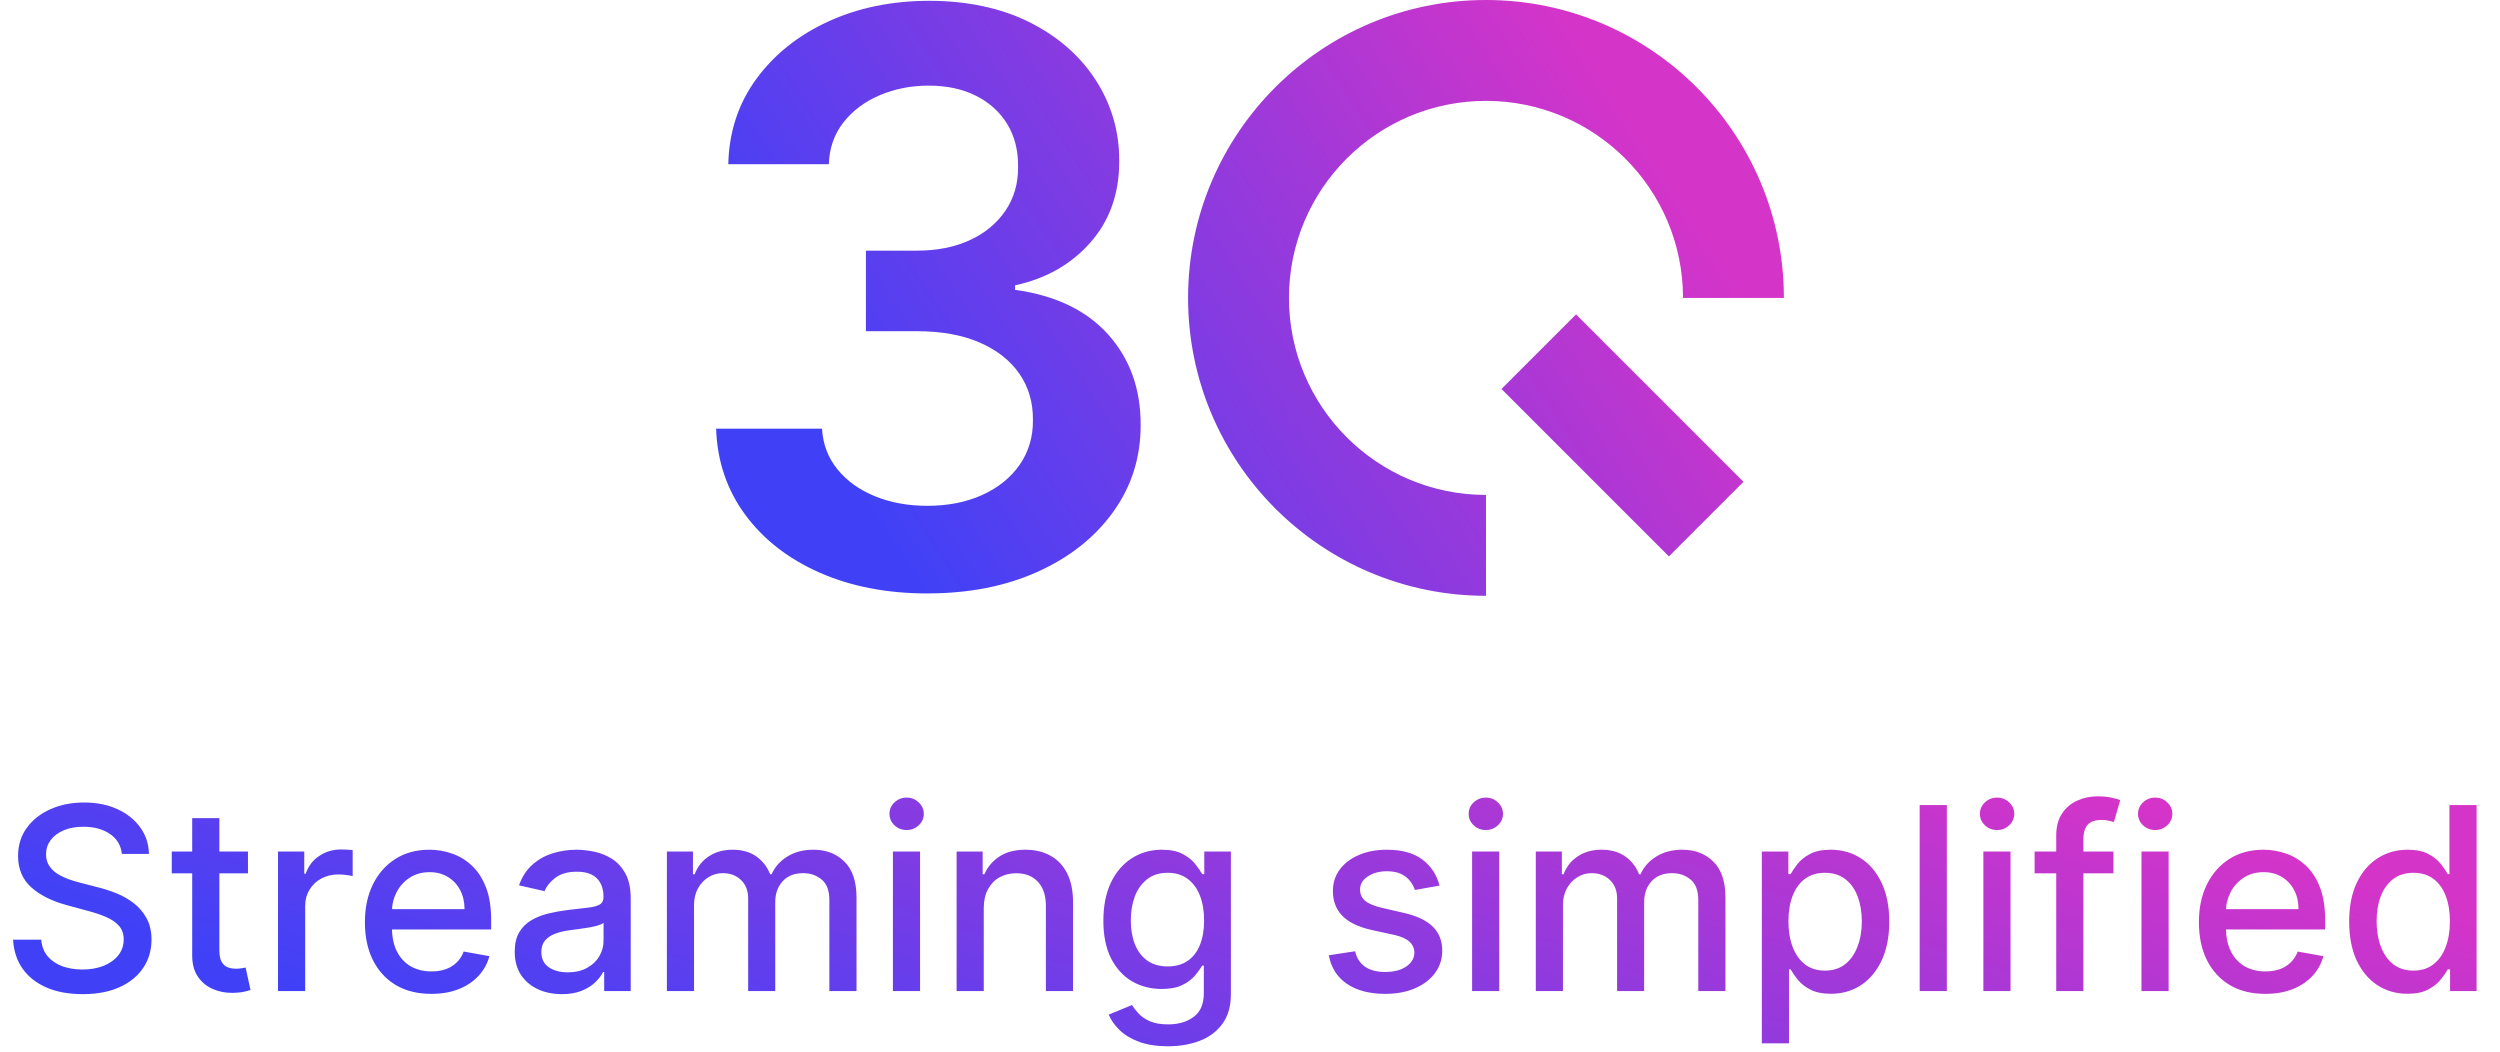
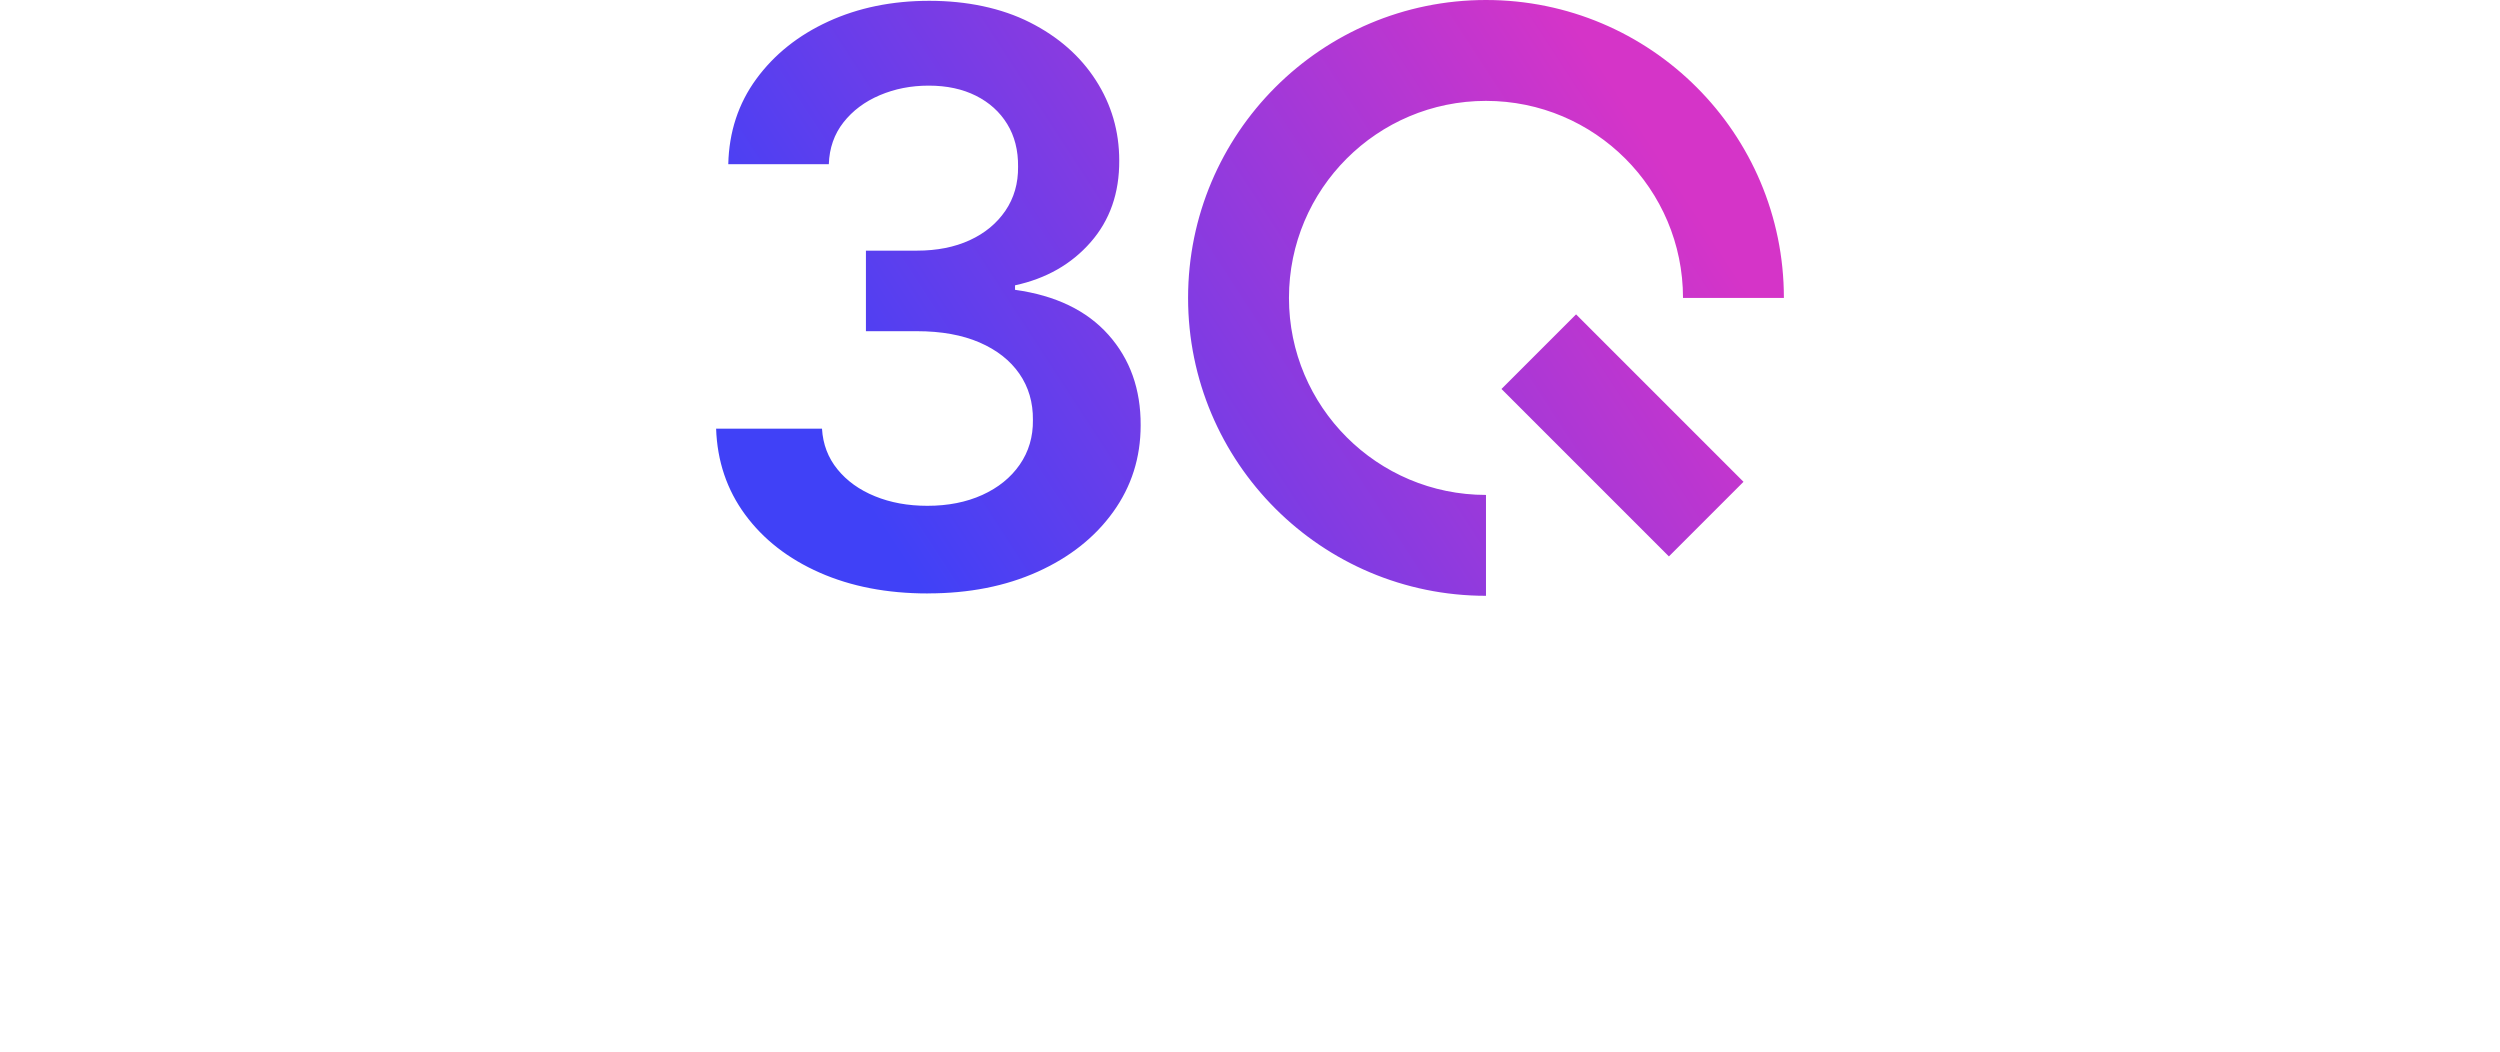
<svg xmlns="http://www.w3.org/2000/svg" width="782" height="329" viewBox="0 0 782 329" fill="none">
  <path fill-rule="evenodd" clip-rule="evenodd" d="M464.816 31.555C430.785 31.555 403.187 59.153 403.187 93.184C403.187 127.216 430.785 154.814 464.816 154.814V186.369C413.357 186.369 371.631 144.643 371.631 93.184C371.631 41.726 413.357 4.59311e-05 464.816 4.62379e-05C516.275 4.65447e-05 558 41.726 558 93.184H526.445C526.445 59.153 498.847 31.555 464.816 31.555ZM290.157 185.631C277.477 185.631 266.202 183.453 256.375 179.112C246.535 174.77 238.775 168.72 233.069 160.96C227.377 153.214 224.345 144.255 224 134.084H257.12C257.409 138.963 259.022 143.208 261.971 146.819C264.907 150.43 268.807 153.242 273.686 155.226C278.565 157.225 284.023 158.217 290.074 158.217C296.538 158.217 302.258 157.087 307.247 154.827C312.236 152.566 316.151 149.41 318.962 145.358C321.774 141.306 323.166 136.634 323.097 131.355C323.152 125.897 321.746 121.073 318.866 116.911C315.985 112.748 311.837 109.482 306.406 107.125C300.976 104.782 294.443 103.597 286.807 103.597H270.861V78.402H286.807C293.092 78.402 298.592 77.313 303.333 75.135C308.06 72.958 311.768 69.898 314.483 65.929C317.184 61.959 318.508 57.37 318.452 52.146C318.508 47.033 317.377 42.581 315.062 38.804C312.746 35.014 309.48 32.065 305.29 29.956C301.086 27.847 296.166 26.786 290.529 26.786C284.892 26.786 279.902 27.792 275.203 29.777C270.503 31.775 266.712 34.615 263.832 38.281C260.951 41.947 259.421 46.316 259.256 51.361H227.804C228.038 41.258 230.96 32.382 236.57 24.705C242.179 17.042 249.677 11.046 259.077 6.732C268.477 2.418 279.02 0.254 290.708 0.254C302.396 0.254 313.215 2.501 322.119 6.994C331.022 11.487 337.9 17.524 342.779 25.105C347.658 32.685 350.097 41.051 350.097 50.217C350.153 60.374 347.175 68.892 341.152 75.769C335.129 82.647 327.246 87.14 317.501 89.249V90.655C330.181 92.419 339.926 97.105 346.707 104.713C353.488 112.321 356.851 121.762 356.796 133.036C356.796 143.139 353.929 152.167 348.209 160.119C342.489 168.086 334.606 174.315 324.6 178.836C314.58 183.357 303.112 185.617 290.198 185.617L290.157 185.631ZM545.369 150.712L492.995 98.338L469.661 121.672L522.035 174.046L545.369 150.712Z" fill="url(#paint0_linear_366_4936)" />
-   <path d="M38.125 267.102C37.822 264.413 36.572 262.33 34.375 260.852C32.178 259.356 29.413 258.608 26.079 258.608C23.693 258.608 21.629 258.987 19.886 259.744C18.144 260.483 16.79 261.506 15.824 262.812C14.877 264.1 14.403 265.568 14.403 267.216C14.403 268.598 14.725 269.792 15.369 270.795C16.032 271.799 16.894 272.642 17.954 273.324C19.034 273.987 20.189 274.545 21.421 275C22.651 275.436 23.835 275.795 24.972 276.08L30.653 277.557C32.51 278.011 34.413 278.627 36.364 279.403C38.314 280.18 40.123 281.203 41.79 282.472C43.456 283.741 44.801 285.312 45.824 287.188C46.865 289.062 47.386 291.307 47.386 293.92C47.386 297.216 46.534 300.142 44.83 302.699C43.144 305.256 40.691 307.273 37.472 308.75C34.271 310.227 30.398 310.966 25.852 310.966C21.496 310.966 17.727 310.275 14.546 308.892C11.364 307.509 8.873 305.549 7.074 303.011C5.275 300.455 4.28 297.424 4.091 293.92H12.898C13.068 296.023 13.75 297.775 14.943 299.176C16.155 300.559 17.699 301.591 19.574 302.273C21.468 302.936 23.542 303.267 25.796 303.267C28.276 303.267 30.483 302.879 32.415 302.102C34.365 301.307 35.9 300.208 37.017 298.807C38.135 297.386 38.693 295.729 38.693 293.835C38.693 292.112 38.201 290.701 37.216 289.602C36.25 288.504 34.934 287.595 33.267 286.875C31.619 286.155 29.754 285.521 27.671 284.972L20.796 283.097C16.136 281.828 12.443 279.962 9.716 277.5C7.008 275.038 5.653 271.78 5.653 267.727C5.653 264.375 6.562 261.449 8.381 258.949C10.199 256.449 12.661 254.508 15.767 253.125C18.873 251.723 22.377 251.023 26.278 251.023C30.218 251.023 33.693 251.714 36.705 253.097C39.735 254.479 42.121 256.383 43.864 258.807C45.606 261.212 46.515 263.977 46.591 267.102H38.125ZM77.564 266.364V273.182H53.729V266.364H77.564ZM60.121 255.909H68.615V297.188C68.615 298.835 68.861 300.076 69.354 300.909C69.846 301.723 70.481 302.282 71.257 302.585C72.053 302.869 72.914 303.011 73.842 303.011C74.524 303.011 75.121 302.964 75.632 302.869C76.144 302.775 76.541 302.699 76.825 302.642L78.359 309.659C77.867 309.848 77.166 310.038 76.257 310.227C75.348 310.436 74.212 310.549 72.848 310.568C70.613 310.606 68.53 310.208 66.598 309.375C64.666 308.542 63.104 307.254 61.91 305.511C60.717 303.769 60.121 301.581 60.121 298.949V255.909ZM86.96 310V266.364H95.171V273.295H95.625C96.421 270.947 97.822 269.1 99.829 267.756C101.856 266.392 104.148 265.71 106.705 265.71C107.235 265.71 107.86 265.729 108.58 265.767C109.318 265.805 109.896 265.852 110.312 265.909V274.034C109.972 273.939 109.366 273.835 108.494 273.722C107.623 273.589 106.752 273.523 105.881 273.523C103.873 273.523 102.083 273.949 100.511 274.801C98.958 275.634 97.727 276.799 96.818 278.295C95.909 279.773 95.454 281.458 95.454 283.352V310H86.96ZM134.908 310.881C130.608 310.881 126.906 309.962 123.8 308.125C120.713 306.269 118.326 303.665 116.641 300.312C114.974 296.941 114.141 292.992 114.141 288.466C114.141 283.996 114.974 280.057 116.641 276.648C118.326 273.239 120.675 270.578 123.686 268.665C126.716 266.752 130.258 265.795 134.311 265.795C136.773 265.795 139.16 266.203 141.47 267.017C143.781 267.831 145.855 269.11 147.692 270.852C149.529 272.595 150.978 274.858 152.038 277.642C153.099 280.407 153.629 283.769 153.629 287.727V290.739H118.942V284.375H145.305C145.305 282.14 144.851 280.161 143.942 278.438C143.033 276.695 141.754 275.322 140.107 274.318C138.478 273.314 136.565 272.812 134.368 272.812C131.982 272.812 129.898 273.4 128.118 274.574C126.357 275.729 124.993 277.244 124.027 279.119C123.08 280.975 122.607 282.992 122.607 285.17V290.142C122.607 293.059 123.118 295.54 124.141 297.585C125.182 299.631 126.631 301.193 128.487 302.273C130.343 303.333 132.512 303.864 134.993 303.864C136.603 303.864 138.071 303.636 139.396 303.182C140.722 302.708 141.868 302.008 142.834 301.08C143.8 300.152 144.538 299.006 145.05 297.642L153.089 299.091C152.446 301.458 151.29 303.532 149.624 305.312C147.976 307.074 145.902 308.447 143.402 309.432C140.921 310.398 138.089 310.881 134.908 310.881ZM175.753 310.966C172.988 310.966 170.488 310.455 168.253 309.432C166.018 308.39 164.247 306.884 162.94 304.915C161.652 302.945 161.009 300.53 161.009 297.67C161.009 295.208 161.482 293.182 162.429 291.591C163.376 290 164.654 288.741 166.264 287.812C167.874 286.884 169.673 286.184 171.662 285.71C173.651 285.237 175.677 284.877 177.741 284.631C180.355 284.328 182.476 284.081 184.105 283.892C185.734 283.684 186.918 283.352 187.656 282.898C188.395 282.443 188.764 281.705 188.764 280.682V280.483C188.764 278.002 188.063 276.08 186.662 274.716C185.279 273.352 183.215 272.67 180.469 272.67C177.609 272.67 175.355 273.305 173.707 274.574C172.079 275.824 170.952 277.216 170.327 278.75L162.344 276.932C163.291 274.28 164.673 272.14 166.491 270.511C168.329 268.864 170.44 267.67 172.827 266.932C175.213 266.174 177.723 265.795 180.355 265.795C182.098 265.795 183.944 266.004 185.895 266.42C187.865 266.818 189.702 267.557 191.406 268.636C193.13 269.716 194.541 271.259 195.639 273.267C196.738 275.256 197.287 277.841 197.287 281.023V310H188.991V304.034H188.651C188.101 305.133 187.277 306.212 186.179 307.273C185.08 308.333 183.67 309.214 181.946 309.915C180.223 310.616 178.158 310.966 175.753 310.966ZM177.599 304.148C179.948 304.148 181.955 303.684 183.622 302.756C185.308 301.828 186.586 300.616 187.457 299.119C188.348 297.604 188.793 295.985 188.793 294.261V288.636C188.49 288.939 187.902 289.223 187.031 289.489C186.179 289.735 185.204 289.953 184.105 290.142C183.007 290.312 181.937 290.473 180.895 290.625C179.853 290.758 178.982 290.871 178.281 290.966C176.634 291.174 175.128 291.525 173.764 292.017C172.42 292.509 171.34 293.22 170.526 294.148C169.73 295.057 169.332 296.269 169.332 297.784C169.332 299.886 170.109 301.477 171.662 302.557C173.215 303.617 175.194 304.148 177.599 304.148ZM208.601 310V266.364H216.754V273.466H217.294C218.203 271.061 219.69 269.186 221.754 267.841C223.819 266.477 226.29 265.795 229.169 265.795C232.086 265.795 234.529 266.477 236.499 267.841C238.487 269.205 239.955 271.08 240.902 273.466H241.357C242.398 271.136 244.055 269.28 246.328 267.898C248.601 266.496 251.309 265.795 254.453 265.795C258.411 265.795 261.641 267.036 264.141 269.517C266.66 271.998 267.919 275.739 267.919 280.739V310H259.425V281.534C259.425 278.58 258.62 276.439 257.01 275.114C255.4 273.788 253.478 273.125 251.243 273.125C248.478 273.125 246.328 273.977 244.794 275.682C243.26 277.367 242.493 279.536 242.493 282.188V310H234.027V280.994C234.027 278.627 233.288 276.723 231.811 275.284C230.334 273.845 228.411 273.125 226.044 273.125C224.434 273.125 222.947 273.551 221.584 274.403C220.239 275.237 219.15 276.402 218.317 277.898C217.502 279.394 217.095 281.127 217.095 283.097V310H208.601ZM279.304 310V266.364H287.798V310H279.304ZM283.594 259.631C282.116 259.631 280.848 259.138 279.787 258.153C278.745 257.15 278.224 255.956 278.224 254.574C278.224 253.172 278.745 251.979 279.787 250.994C280.848 249.991 282.116 249.489 283.594 249.489C285.071 249.489 286.33 249.991 287.372 250.994C288.433 251.979 288.963 253.172 288.963 254.574C288.963 255.956 288.433 257.15 287.372 258.153C286.33 259.138 285.071 259.631 283.594 259.631ZM307.72 284.091V310H299.226V266.364H307.379V273.466H307.919C308.923 271.155 310.495 269.299 312.635 267.898C314.794 266.496 317.512 265.795 320.788 265.795C323.762 265.795 326.366 266.42 328.601 267.67C330.836 268.902 332.569 270.739 333.8 273.182C335.031 275.625 335.646 278.646 335.646 282.244V310H327.152V283.267C327.152 280.104 326.328 277.633 324.68 275.852C323.033 274.053 320.769 273.153 317.891 273.153C315.921 273.153 314.169 273.58 312.635 274.432C311.12 275.284 309.917 276.534 309.027 278.182C308.156 279.811 307.72 281.78 307.72 284.091ZM365.334 327.273C361.868 327.273 358.885 326.818 356.385 325.909C353.904 325 351.877 323.797 350.305 322.301C348.733 320.805 347.559 319.167 346.783 317.386L354.084 314.375C354.595 315.208 355.277 316.089 356.129 317.017C357 317.964 358.175 318.769 359.652 319.432C361.148 320.095 363.071 320.426 365.419 320.426C368.639 320.426 371.3 319.64 373.402 318.068C375.504 316.515 376.555 314.034 376.555 310.625V302.045H376.016C375.504 302.973 374.766 304.006 373.8 305.142C372.853 306.278 371.546 307.263 369.879 308.097C368.213 308.93 366.044 309.347 363.374 309.347C359.927 309.347 356.821 308.542 354.055 306.932C351.309 305.303 349.131 302.907 347.521 299.744C345.93 296.562 345.135 292.652 345.135 288.011C345.135 283.371 345.921 279.394 347.493 276.08C349.084 272.765 351.262 270.227 354.027 268.466C356.792 266.686 359.927 265.795 363.43 265.795C366.139 265.795 368.326 266.25 369.993 267.159C371.66 268.049 372.957 269.091 373.885 270.284C374.832 271.477 375.561 272.528 376.072 273.438H376.697V266.364H385.021V310.966C385.021 314.716 384.15 317.794 382.408 320.199C380.665 322.604 378.307 324.384 375.334 325.54C372.379 326.695 369.046 327.273 365.334 327.273ZM365.249 302.301C367.692 302.301 369.756 301.733 371.442 300.597C373.146 299.441 374.434 297.794 375.305 295.653C376.196 293.494 376.641 290.909 376.641 287.898C376.641 284.962 376.205 282.377 375.334 280.142C374.463 277.907 373.184 276.165 371.499 274.915C369.813 273.646 367.73 273.011 365.249 273.011C362.692 273.011 360.561 273.674 358.857 275C357.152 276.307 355.864 278.087 354.993 280.341C354.141 282.595 353.714 285.114 353.714 287.898C353.714 290.758 354.15 293.267 355.021 295.426C355.893 297.585 357.18 299.271 358.885 300.483C360.608 301.695 362.73 302.301 365.249 302.301ZM450.284 277.017L442.585 278.381C442.263 277.396 441.752 276.458 441.051 275.568C440.369 274.678 439.441 273.949 438.267 273.381C437.093 272.812 435.625 272.528 433.864 272.528C431.458 272.528 429.451 273.068 427.841 274.148C426.231 275.208 425.426 276.581 425.426 278.267C425.426 279.725 425.966 280.9 427.045 281.79C428.125 282.68 429.867 283.409 432.273 283.977L439.205 285.568C443.22 286.496 446.212 287.926 448.182 289.858C450.152 291.79 451.136 294.299 451.136 297.386C451.136 300 450.379 302.33 448.864 304.375C447.367 306.402 445.275 307.992 442.585 309.148C439.915 310.303 436.818 310.881 433.295 310.881C428.409 310.881 424.422 309.839 421.335 307.756C418.248 305.653 416.354 302.67 415.653 298.807L423.864 297.557C424.375 299.697 425.426 301.316 427.017 302.415C428.608 303.494 430.682 304.034 433.239 304.034C436.023 304.034 438.248 303.456 439.915 302.301C441.581 301.127 442.415 299.697 442.415 298.011C442.415 296.648 441.903 295.502 440.881 294.574C439.877 293.646 438.333 292.945 436.25 292.472L428.864 290.852C424.792 289.924 421.78 288.447 419.83 286.42C417.898 284.394 416.932 281.828 416.932 278.722C416.932 276.146 417.652 273.892 419.091 271.96C420.53 270.028 422.519 268.523 425.057 267.443C427.595 266.345 430.502 265.795 433.778 265.795C438.494 265.795 442.206 266.818 444.915 268.864C447.623 270.89 449.413 273.608 450.284 277.017ZM460.476 310V266.364H468.97V310H460.476ZM464.766 259.631C463.288 259.631 462.019 259.138 460.959 258.153C459.917 257.15 459.396 255.956 459.396 254.574C459.396 253.172 459.917 251.979 460.959 250.994C462.019 249.991 463.288 249.489 464.766 249.489C466.243 249.489 467.502 249.991 468.544 250.994C469.605 251.979 470.135 253.172 470.135 254.574C470.135 255.956 469.605 257.15 468.544 258.153C467.502 259.138 466.243 259.631 464.766 259.631ZM480.398 310V266.364H488.551V273.466H489.091C490 271.061 491.487 269.186 493.551 267.841C495.616 266.477 498.087 265.795 500.966 265.795C503.883 265.795 506.326 266.477 508.295 267.841C510.284 269.205 511.752 271.08 512.699 273.466H513.153C514.195 271.136 515.852 269.28 518.125 267.898C520.398 266.496 523.106 265.795 526.25 265.795C530.208 265.795 533.438 267.036 535.938 269.517C538.456 271.998 539.716 275.739 539.716 280.739V310H531.222V281.534C531.222 278.58 530.417 276.439 528.807 275.114C527.197 273.788 525.275 273.125 523.04 273.125C520.275 273.125 518.125 273.977 516.591 275.682C515.057 277.367 514.29 279.536 514.29 282.188V310H505.824V280.994C505.824 278.627 505.085 276.723 503.608 275.284C502.131 273.845 500.208 273.125 497.841 273.125C496.231 273.125 494.744 273.551 493.381 274.403C492.036 275.237 490.947 276.402 490.114 277.898C489.299 279.394 488.892 281.127 488.892 283.097V310H480.398ZM551.101 326.364V266.364H559.396V273.438H560.107C560.599 272.528 561.309 271.477 562.237 270.284C563.165 269.091 564.453 268.049 566.101 267.159C567.749 266.25 569.927 265.795 572.635 265.795C576.158 265.795 579.302 266.686 582.067 268.466C584.832 270.246 587 272.812 588.572 276.165C590.163 279.517 590.959 283.551 590.959 288.267C590.959 292.983 590.173 297.027 588.601 300.398C587.029 303.75 584.87 306.335 582.124 308.153C579.377 309.953 576.243 310.852 572.72 310.852C570.069 310.852 567.9 310.407 566.214 309.517C564.548 308.627 563.241 307.585 562.294 306.392C561.347 305.199 560.618 304.138 560.107 303.21H559.595V326.364H551.101ZM559.425 288.182C559.425 291.25 559.87 293.939 560.76 296.25C561.65 298.561 562.938 300.369 564.624 301.676C566.309 302.964 568.374 303.608 570.817 303.608C573.355 303.608 575.476 302.936 577.18 301.591C578.885 300.227 580.173 298.381 581.044 296.051C581.934 293.722 582.379 291.098 582.379 288.182C582.379 285.303 581.944 282.718 581.072 280.426C580.22 278.134 578.932 276.326 577.209 275C575.504 273.674 573.374 273.011 570.817 273.011C568.355 273.011 566.271 273.646 564.567 274.915C562.881 276.184 561.603 277.955 560.732 280.227C559.86 282.5 559.425 285.152 559.425 288.182ZM608.97 251.818V310H600.476V251.818H608.97ZM620.398 310V266.364H628.892V310H620.398ZM624.688 259.631C623.21 259.631 621.941 259.138 620.881 258.153C619.839 257.15 619.318 255.956 619.318 254.574C619.318 253.172 619.839 251.979 620.881 250.994C621.941 249.991 623.21 249.489 624.688 249.489C626.165 249.489 627.424 249.991 628.466 250.994C629.527 251.979 630.057 253.172 630.057 254.574C630.057 255.956 629.527 257.15 628.466 258.153C627.424 259.138 626.165 259.631 624.688 259.631ZM661.087 266.364V273.182H636.428V266.364H661.087ZM643.189 310V261.307C643.189 258.58 643.786 256.316 644.979 254.517C646.172 252.699 647.753 251.345 649.723 250.455C651.693 249.545 653.833 249.091 656.143 249.091C657.848 249.091 659.306 249.233 660.518 249.517C661.731 249.782 662.63 250.028 663.217 250.256L661.229 257.131C660.831 257.017 660.32 256.884 659.695 256.733C659.07 256.562 658.312 256.477 657.422 256.477C655.357 256.477 653.88 256.989 652.99 258.011C652.119 259.034 651.683 260.511 651.683 262.443V310H643.189ZM669.851 310V266.364H678.345V310H669.851ZM674.141 259.631C672.663 259.631 671.394 259.138 670.334 258.153C669.292 257.15 668.771 255.956 668.771 254.574C668.771 253.172 669.292 251.979 670.334 250.994C671.394 249.991 672.663 249.489 674.141 249.489C675.618 249.489 676.877 249.991 677.919 250.994C678.98 251.979 679.51 253.172 679.51 254.574C679.51 255.956 678.98 257.15 677.919 258.153C676.877 259.138 675.618 259.631 674.141 259.631ZM708.58 310.881C704.28 310.881 700.578 309.962 697.472 308.125C694.384 306.269 691.998 303.665 690.312 300.312C688.646 296.941 687.812 292.992 687.812 288.466C687.812 283.996 688.646 280.057 690.312 276.648C691.998 273.239 694.347 270.578 697.358 268.665C700.388 266.752 703.93 265.795 707.983 265.795C710.445 265.795 712.831 266.203 715.142 267.017C717.453 267.831 719.527 269.11 721.364 270.852C723.201 272.595 724.65 274.858 725.71 277.642C726.771 280.407 727.301 283.769 727.301 287.727V290.739H692.614V284.375H718.977C718.977 282.14 718.523 280.161 717.614 278.438C716.705 276.695 715.426 275.322 713.778 274.318C712.15 273.314 710.237 272.812 708.04 272.812C705.653 272.812 703.57 273.4 701.79 274.574C700.028 275.729 698.665 277.244 697.699 279.119C696.752 280.975 696.278 282.992 696.278 285.17V290.142C696.278 293.059 696.79 295.54 697.812 297.585C698.854 299.631 700.303 301.193 702.159 302.273C704.015 303.333 706.184 303.864 708.665 303.864C710.275 303.864 711.742 303.636 713.068 303.182C714.394 302.708 715.54 302.008 716.506 301.08C717.472 300.152 718.21 299.006 718.722 297.642L726.761 299.091C726.117 301.458 724.962 303.532 723.295 305.312C721.648 307.074 719.574 308.447 717.074 309.432C714.593 310.398 711.761 310.881 708.58 310.881ZM753.061 310.852C749.538 310.852 746.394 309.953 743.629 308.153C740.883 306.335 738.724 303.75 737.152 300.398C735.599 297.027 734.822 292.983 734.822 288.267C734.822 283.551 735.608 279.517 737.18 276.165C738.771 272.812 740.949 270.246 743.714 268.466C746.48 266.686 749.614 265.795 753.118 265.795C755.826 265.795 758.004 266.25 759.652 267.159C761.319 268.049 762.607 269.091 763.516 270.284C764.444 271.477 765.163 272.528 765.675 273.438H766.186V251.818H774.68V310H766.385V303.21H765.675C765.163 304.138 764.425 305.199 763.459 306.392C762.512 307.585 761.205 308.627 759.538 309.517C757.872 310.407 755.713 310.852 753.061 310.852ZM754.936 303.608C757.379 303.608 759.444 302.964 761.129 301.676C762.834 300.369 764.122 298.561 764.993 296.25C765.883 293.939 766.328 291.25 766.328 288.182C766.328 285.152 765.893 282.5 765.021 280.227C764.15 277.955 762.872 276.184 761.186 274.915C759.5 273.646 757.417 273.011 754.936 273.011C752.379 273.011 750.249 273.674 748.544 275C746.839 276.326 745.552 278.134 744.68 280.426C743.828 282.718 743.402 285.303 743.402 288.182C743.402 291.098 743.838 293.722 744.709 296.051C745.58 298.381 746.868 300.227 748.572 301.591C750.296 302.936 752.417 303.608 754.936 303.608Z" fill="url(#paint1_linear_366_4936)" />
  <defs>
    <linearGradient id="paint0_linear_366_4936" x1="272.369" y1="159.809" x2="496.605" y2="13.886" gradientUnits="userSpaceOnUse">
      <stop stop-color="#4041F7" />
      <stop offset="1" stop-color="#D534C8" />
    </linearGradient>
    <linearGradient id="paint1_linear_366_4936" x1="113.247" y1="315.176" x2="191.342" y2="86.561" gradientUnits="userSpaceOnUse">
      <stop stop-color="#4041F7" />
      <stop offset="1" stop-color="#D534C8" />
    </linearGradient>
  </defs>
</svg>